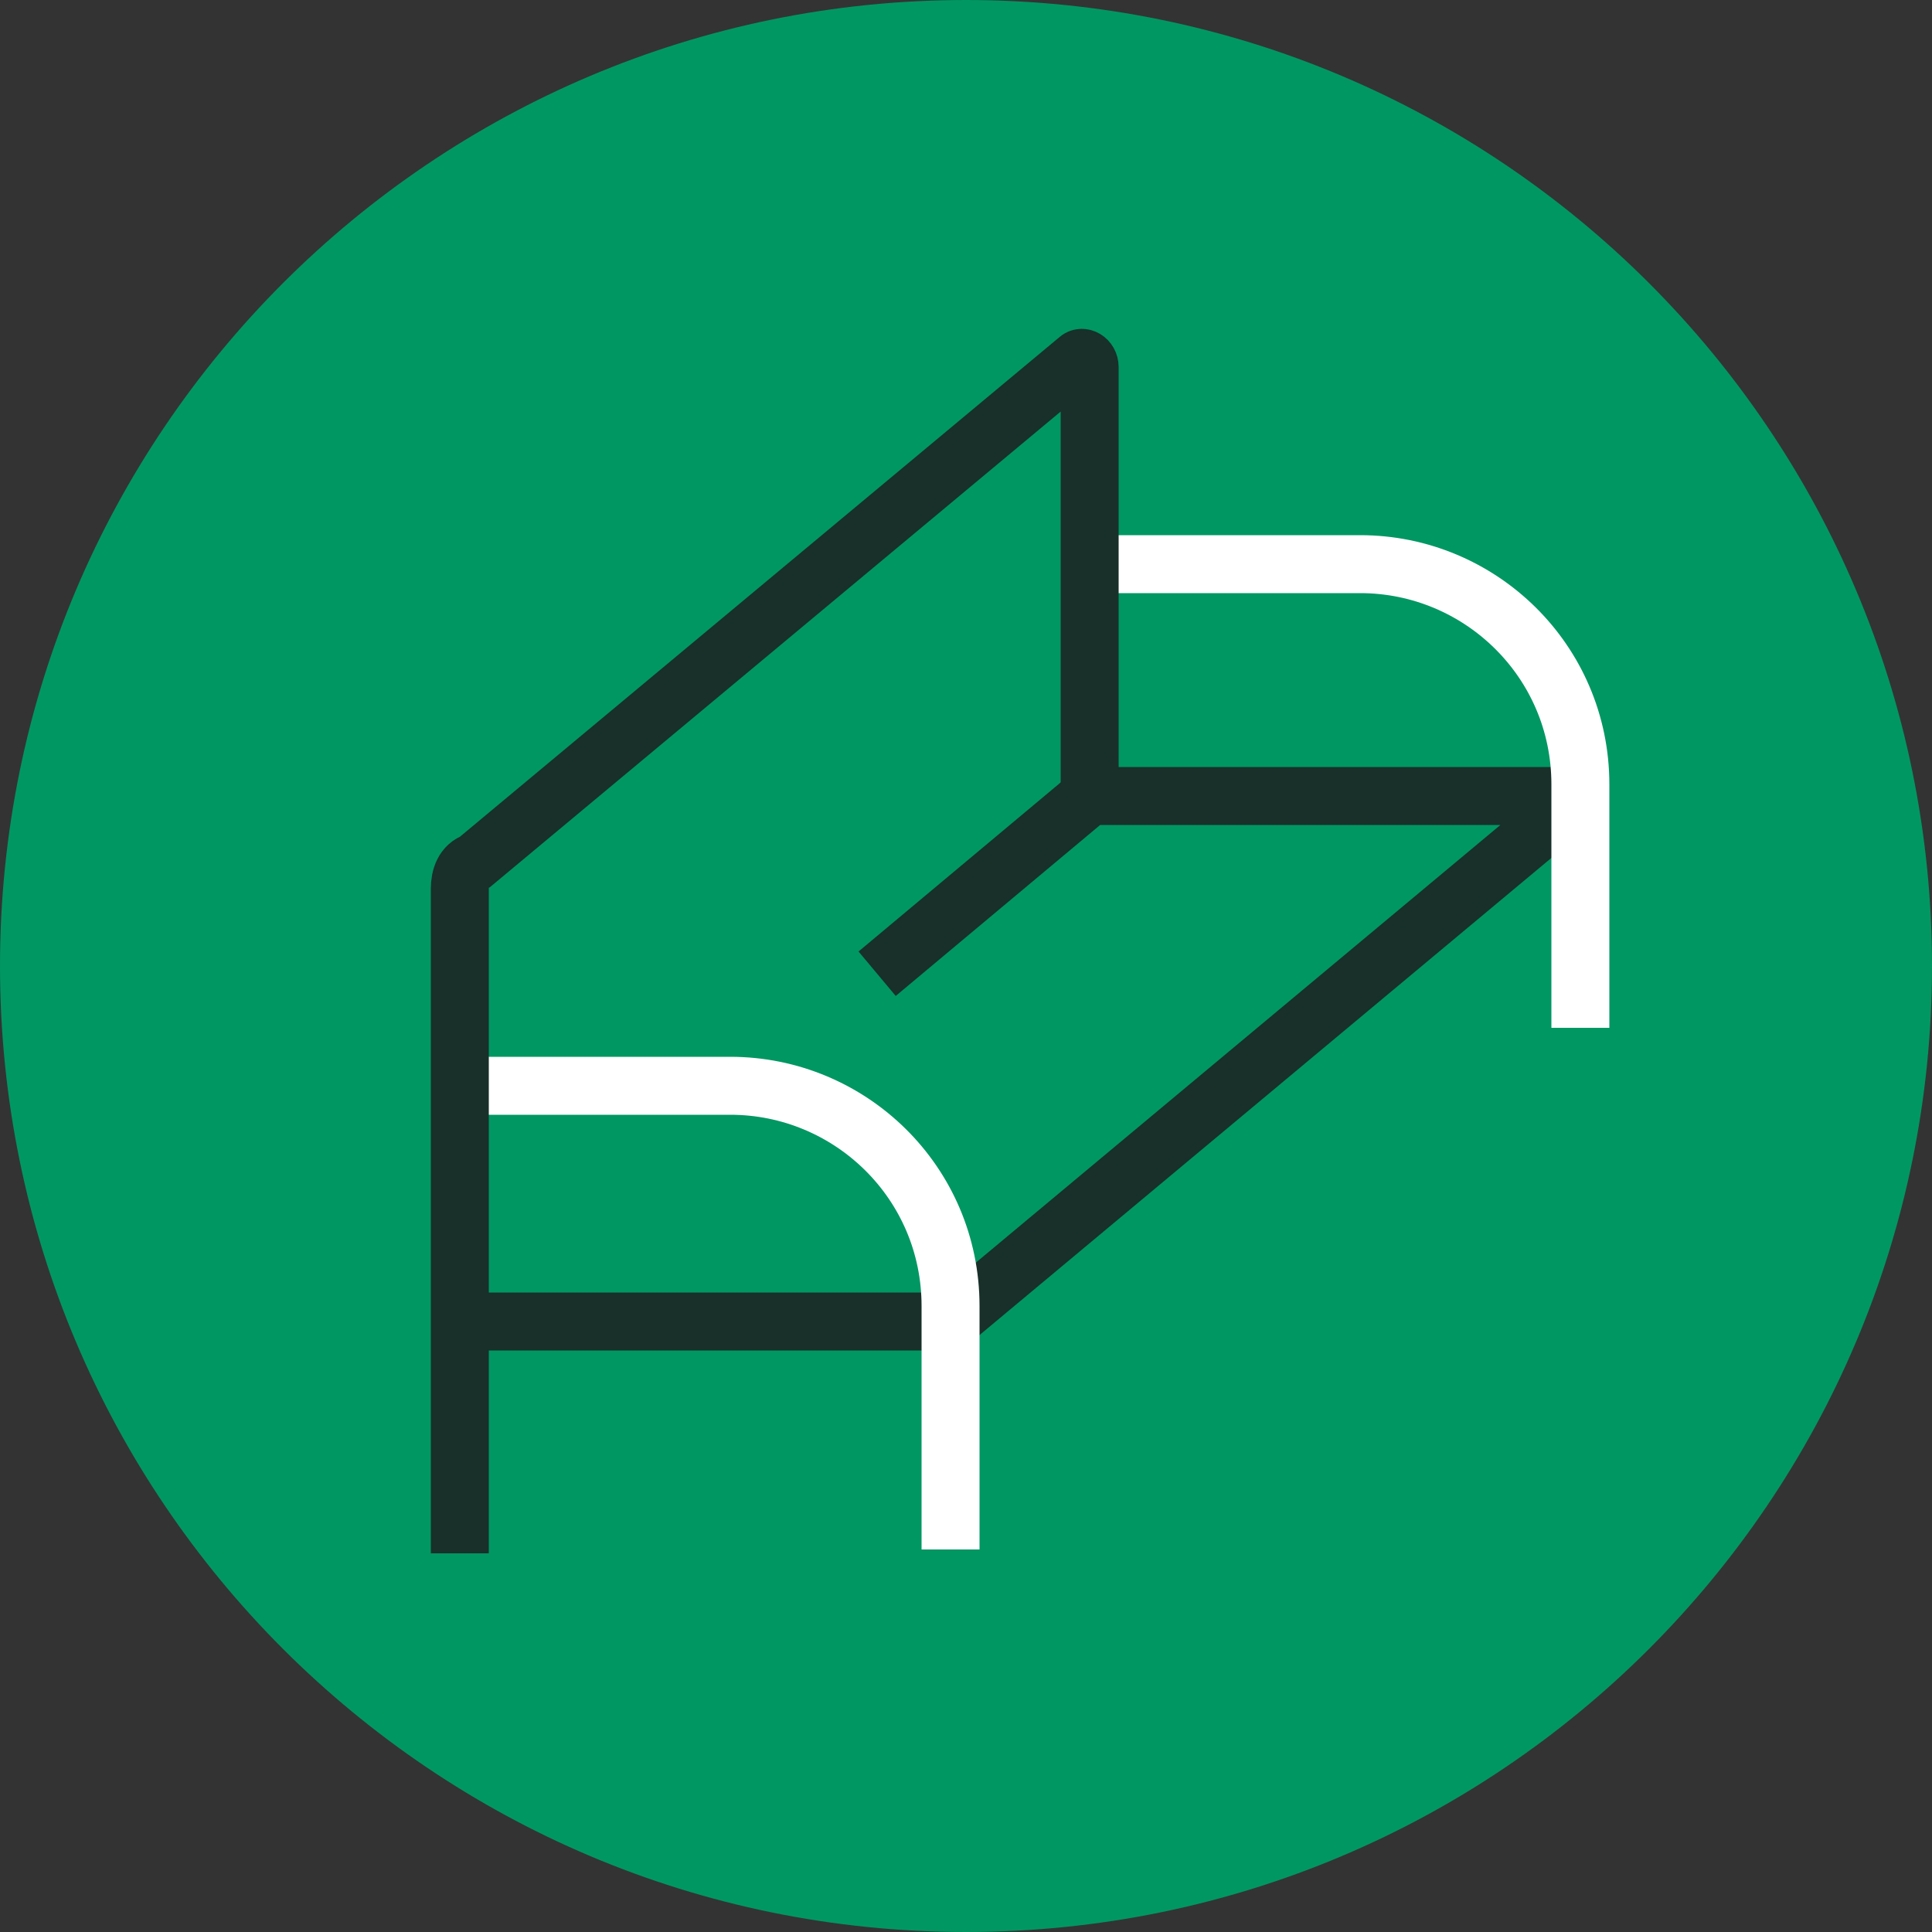
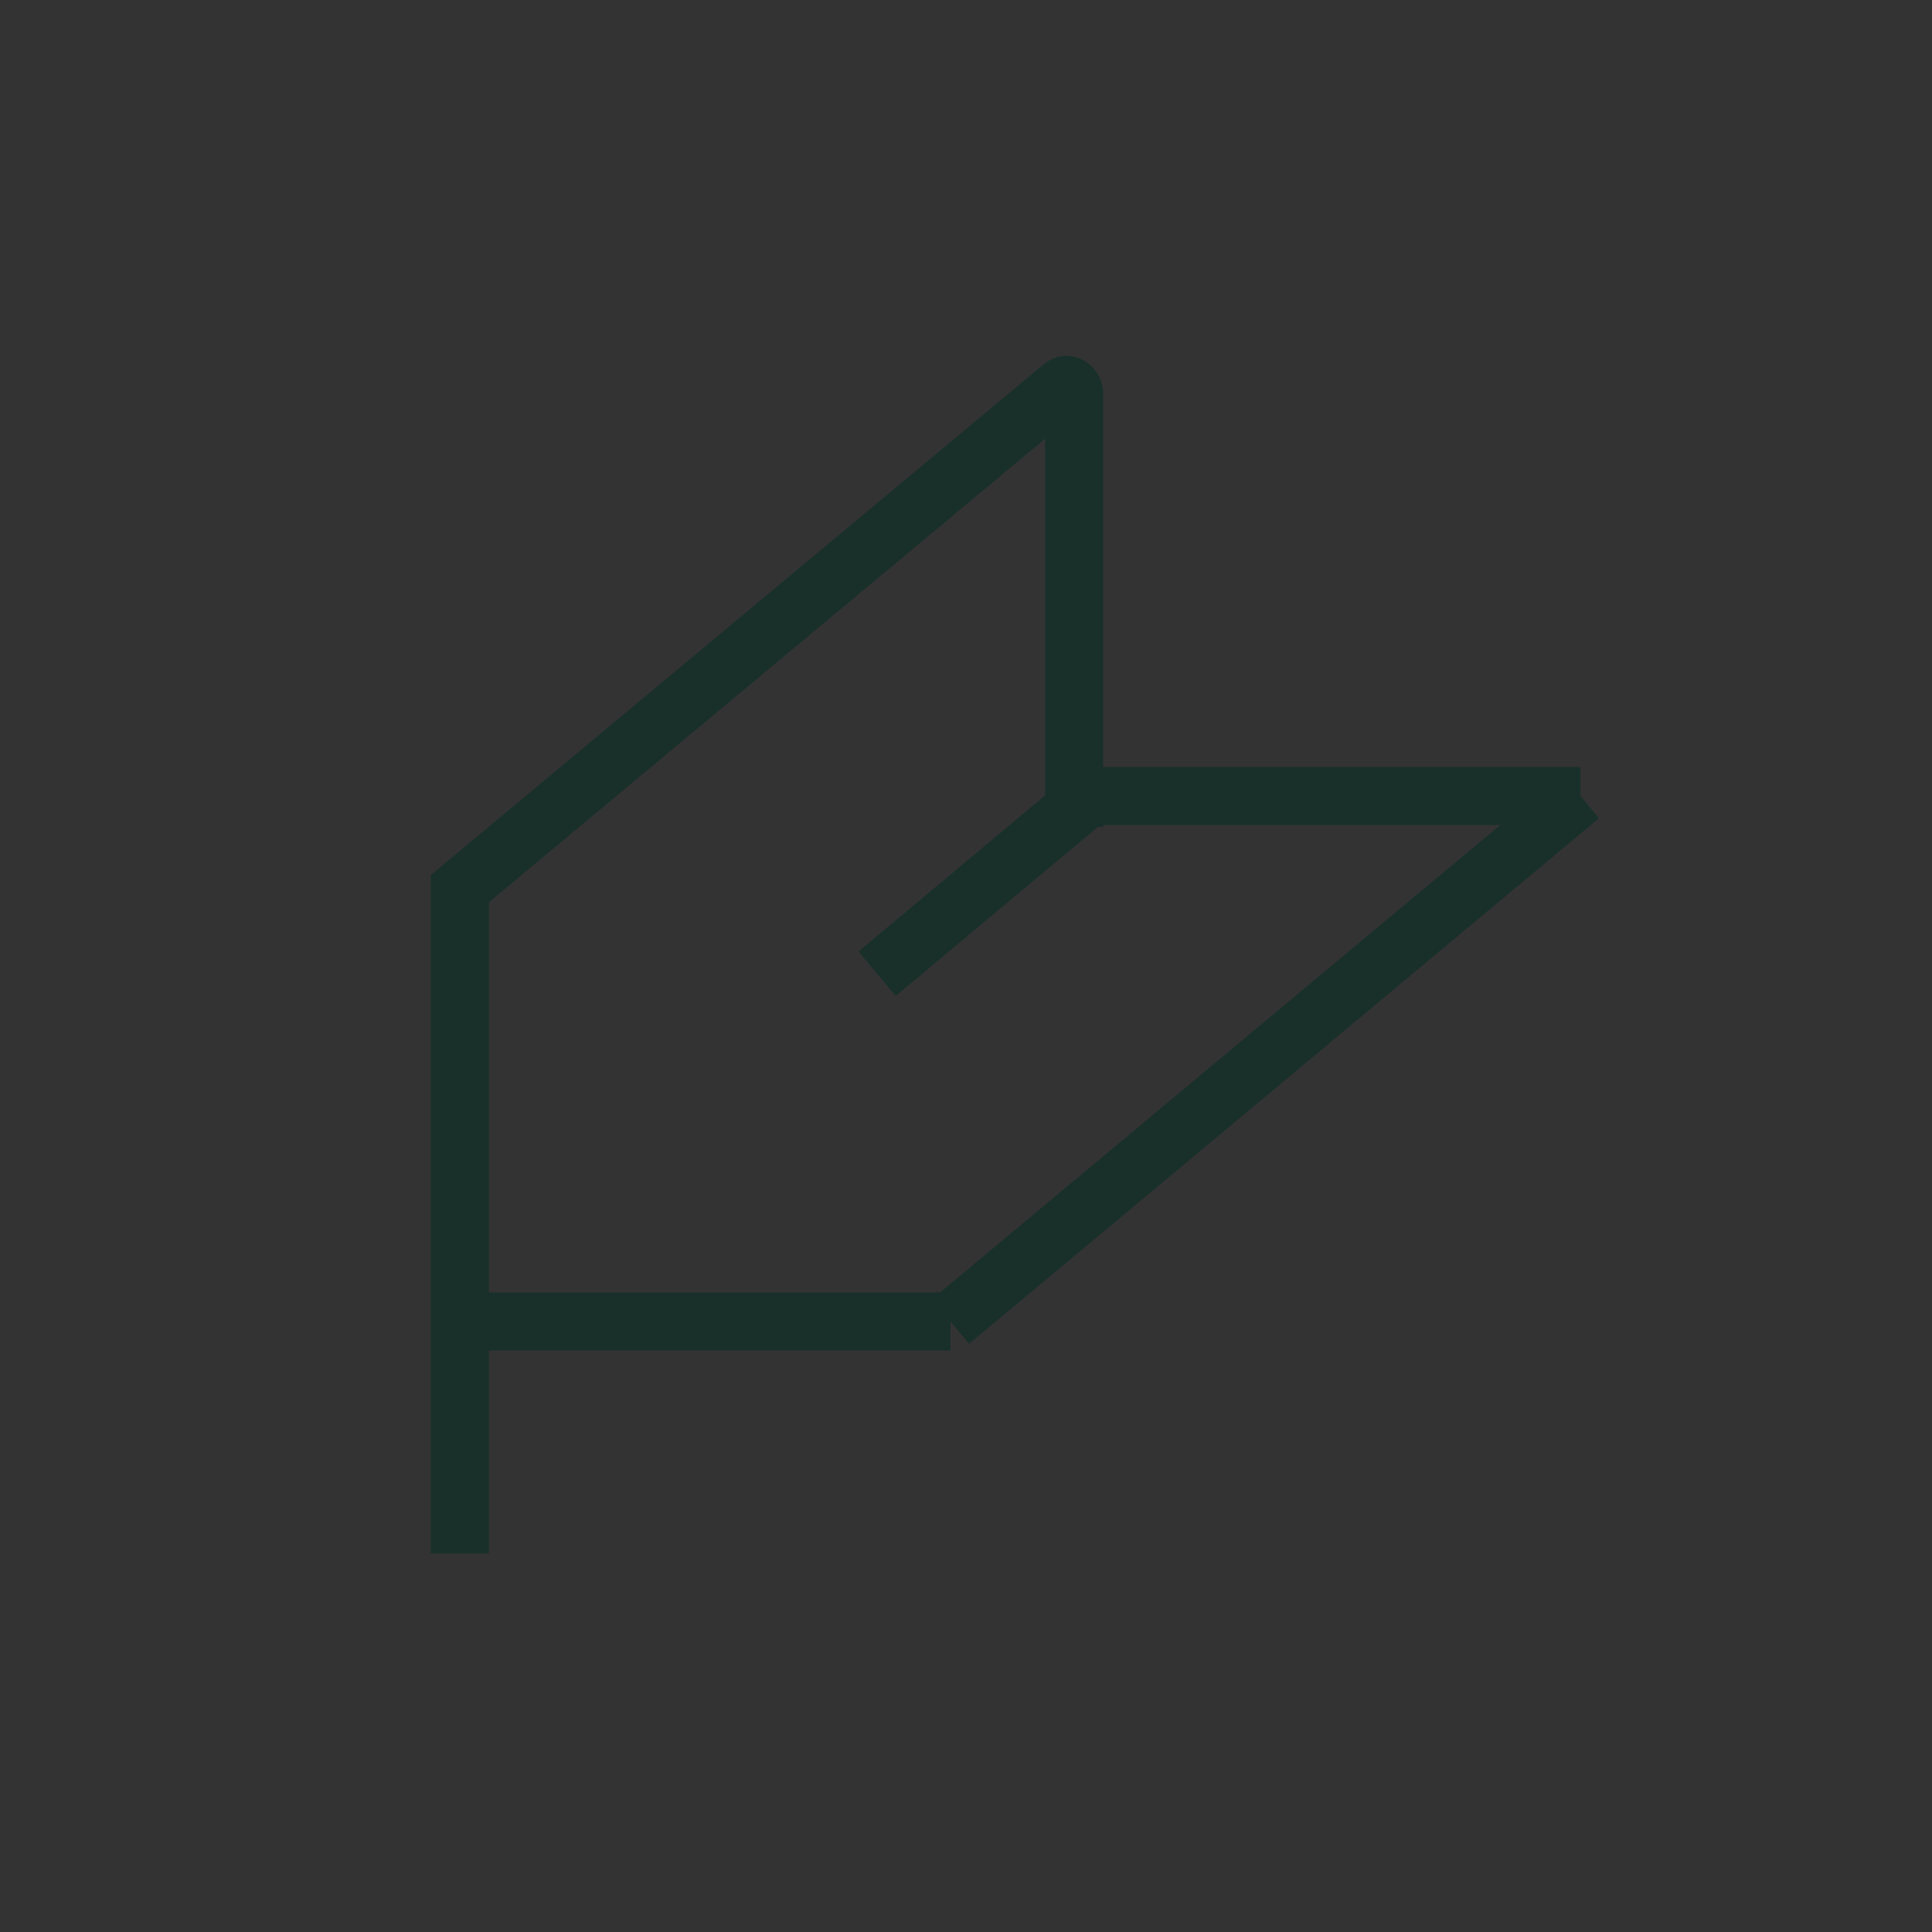
<svg xmlns="http://www.w3.org/2000/svg" version="1.1" id="Capa_1" x="0px" y="0px" viewBox="0 0 50 50" style="enable-background:new 0 0 50 50;" xml:space="preserve">
  <rect x="0" y="0" width="50" height="50" fill="#333333" stroke="none" />
  <style type="text/css">
	.st0{fill:#009763;}
	.st1{fill:none;stroke:#183029;stroke-width:1.5;stroke-miterlimit:10;}
	.st2{fill:none;stroke:#FFFFFF;stroke-width:1.5;stroke-miterlimit:10;}
</style>
  <g>
-     <path class="st0" d="M25,50c13.8,0,25-11.2,25-25S38.8,0,25,0S0,11.2,0,25S11.2,50,25,50" />
    <path class="st1" d="M28.2,20.6h12.7 M11.9,34.2h12.7 M28.2,20.6l-5.5,4.6 M24.6,34.2l16.3-13.6" />
-     <path class="st2" d="M28.2,14.6h7c3.1,0,5.7,2.5,5.7,5.7v6.3 M11.9,28.1h7c3.1,0,5.7,2.5,5.7,5.7v6.3" />
-     <path class="st1" d="M11.9,40.2V23c0-0.3,0.1-0.6,0.4-0.7l15.6-13c0.1-0.1,0.3,0,0.3,0.2v11.2" />
+     <path class="st1" d="M11.9,40.2V23l15.6-13c0.1-0.1,0.3,0,0.3,0.2v11.2" />
  </g>
</svg>